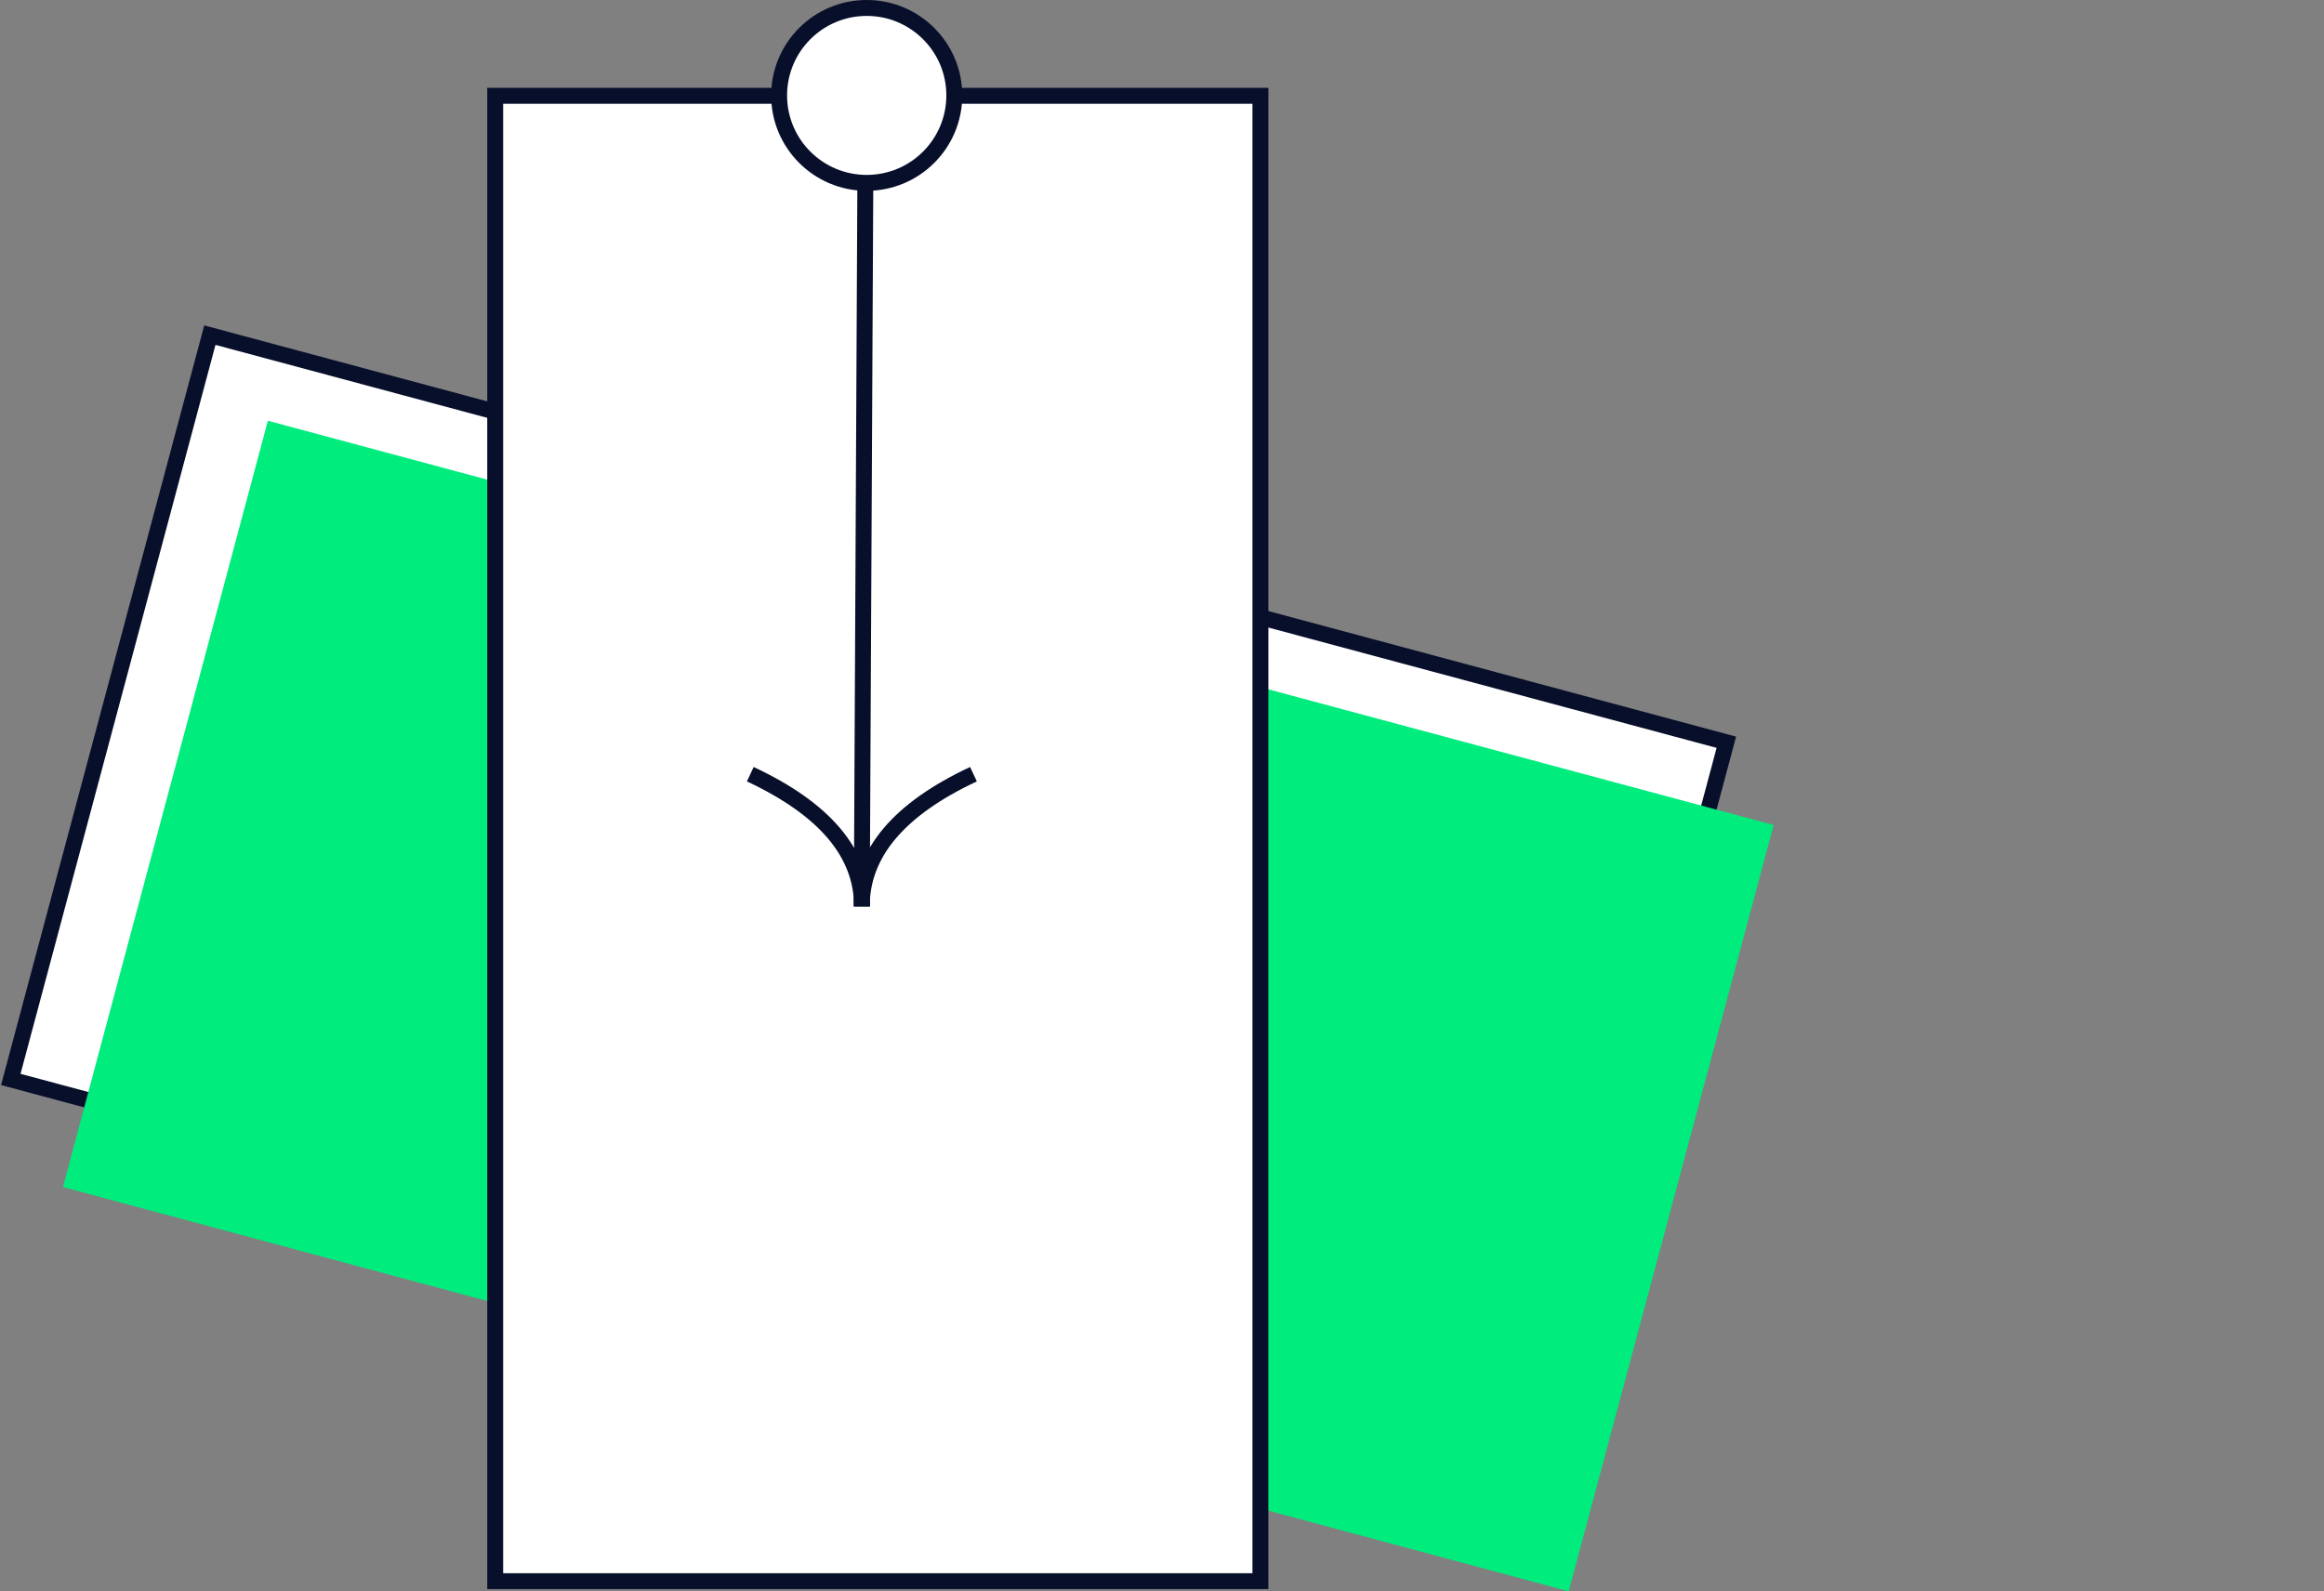
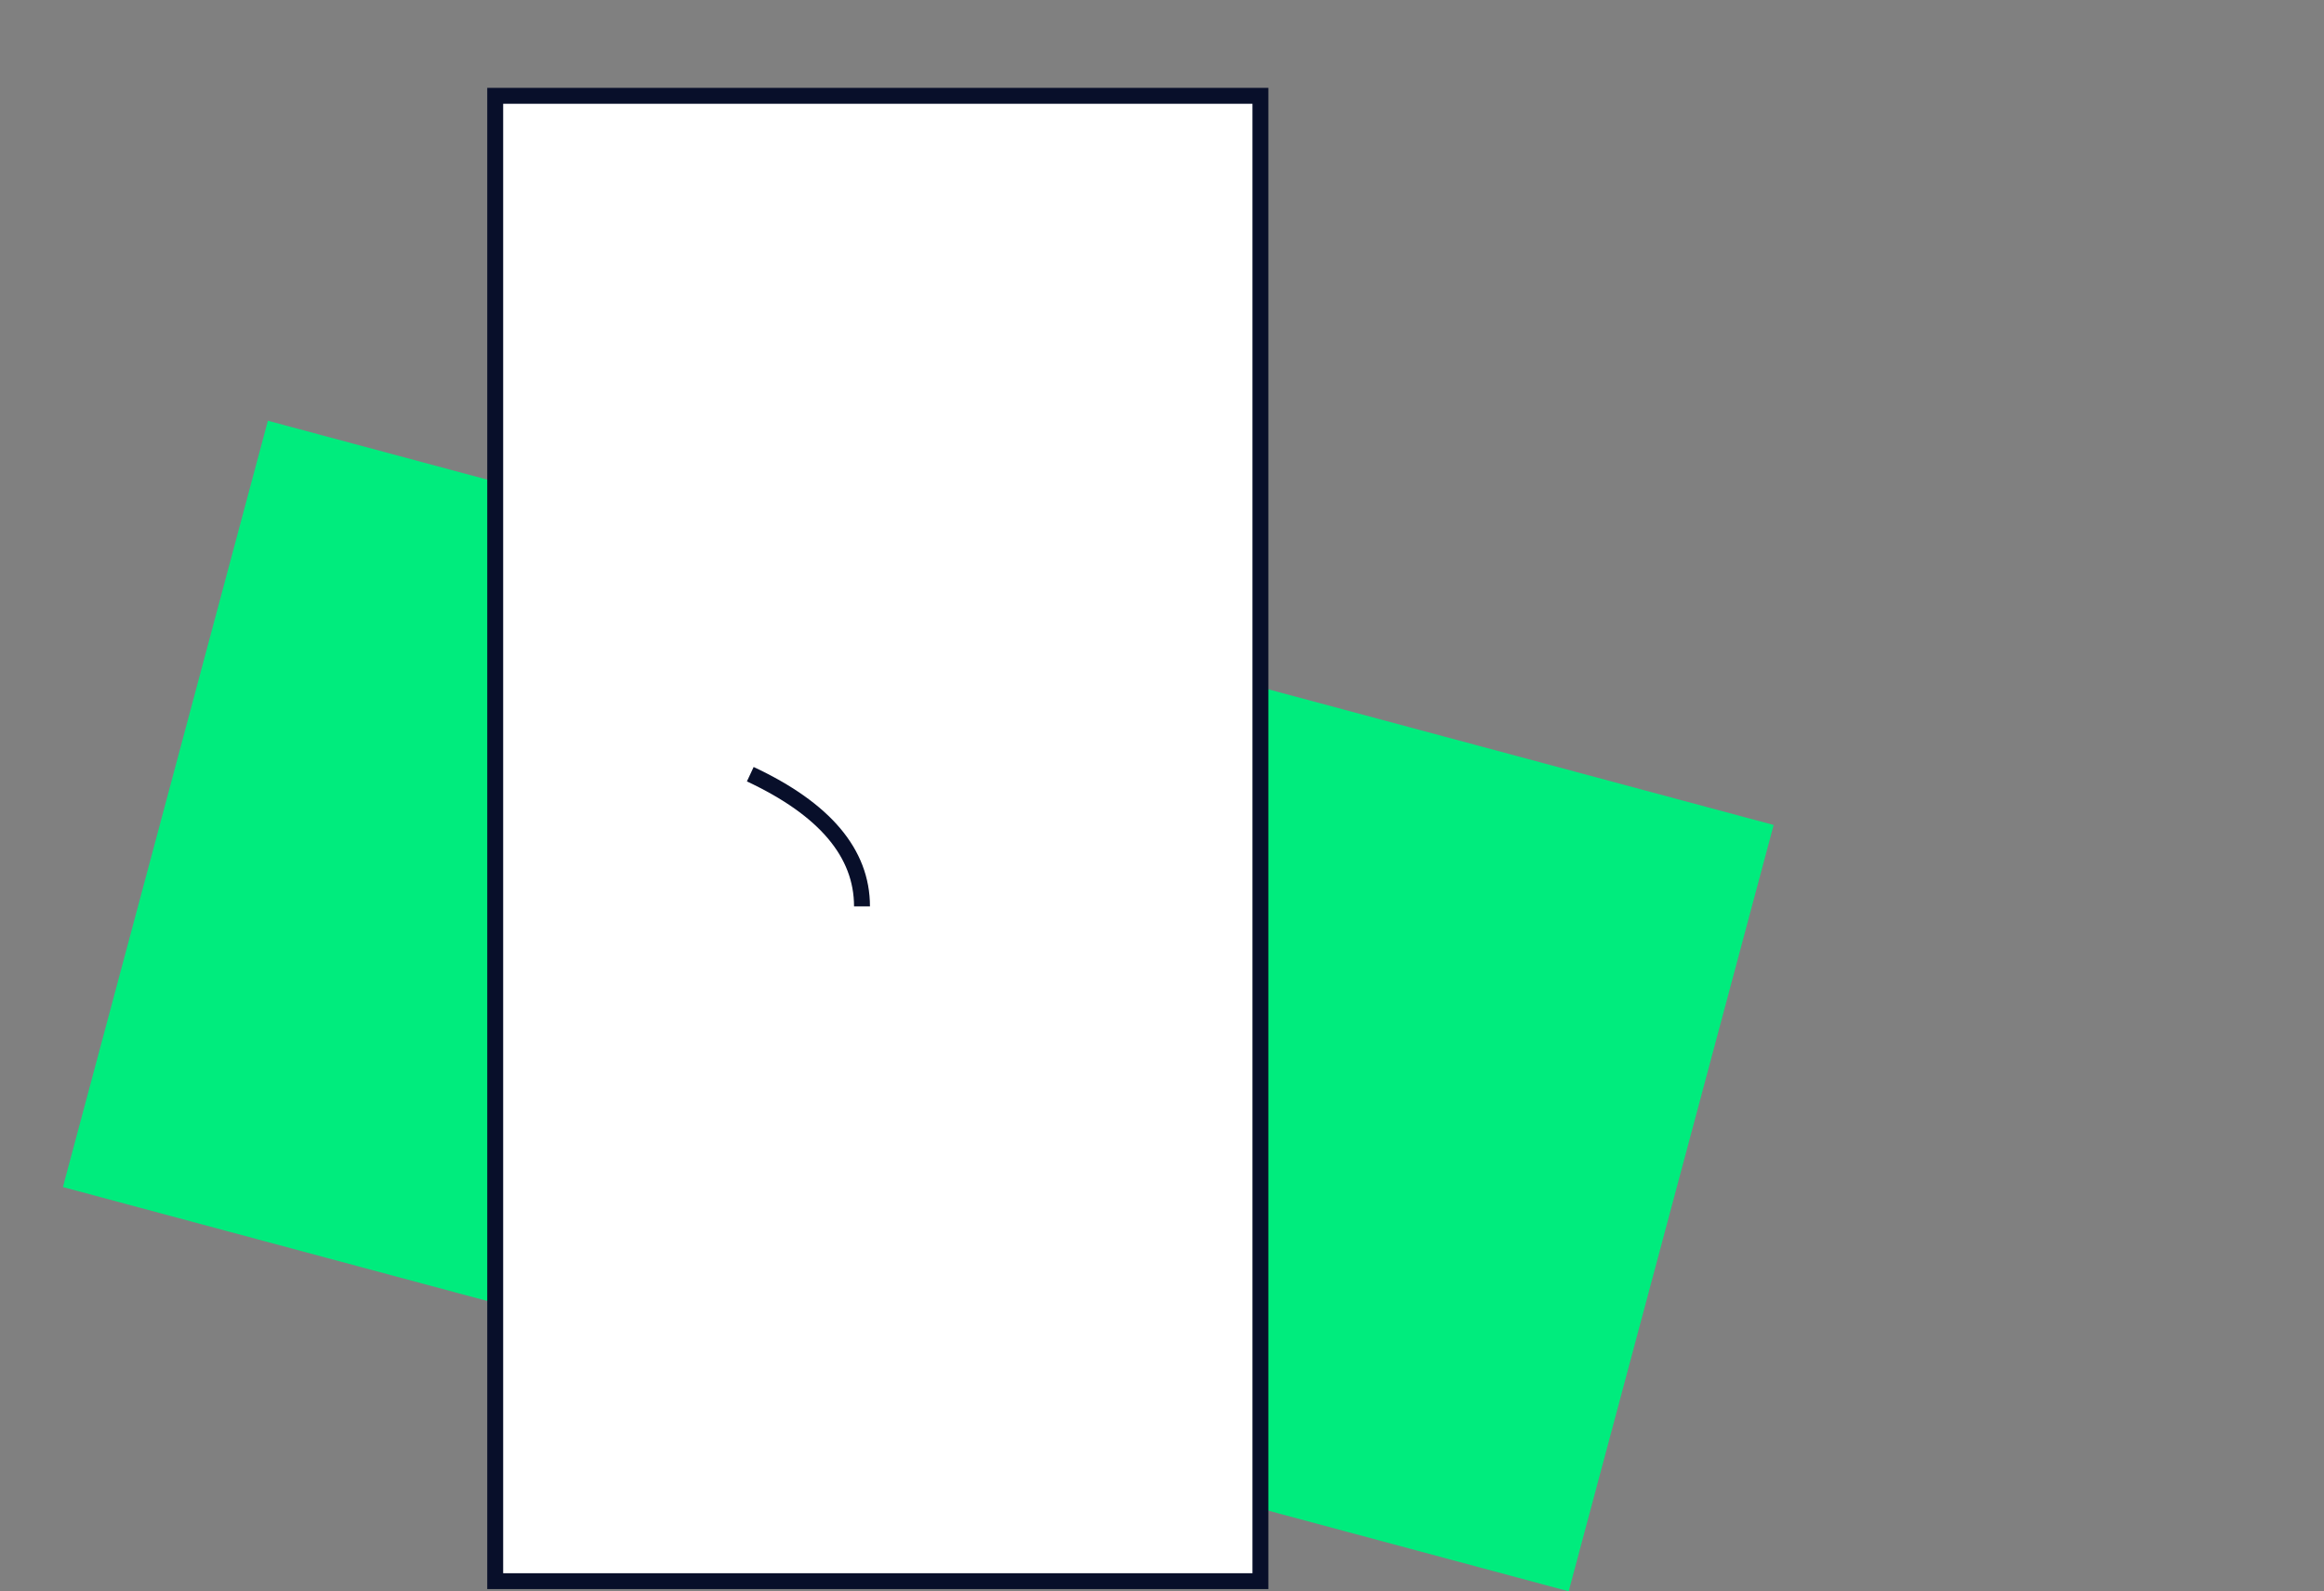
<svg xmlns="http://www.w3.org/2000/svg" width="146px" height="100px" viewBox="0 0 146 100" version="1.1">
  <rect x="0" y="0" width="146" height="100" fill="#808080" stroke="none" />
  <title>编组 29</title>
  <g id="页面-1" stroke="none" stroke-width="1" fill="none" fill-rule="evenodd">
    <g id="Home-EN-2" transform="translate(-700, -1400)">
      <g id="编组-29" transform="translate(700, 1400)">
        <g id="编组-11备份" transform="translate(0, 0)">
-           <path d="M5.229,33.005 L103.874,33.058 L103.9,81.474 L5.255,81.421 L5.229,33.005 Z" id="矩形备份-9" stroke="#080F2A" fill="#FFFFFF" transform="translate(54.565, 57.239) rotate(-165) translate(-54.565, -57.239) " />
          <polygon id="矩形备份-12" fill="#00EC7D" style="mix-blend-mode: multiply;" transform="translate(57.689, 63.22) rotate(-165) translate(-57.689, -63.22) " points="8.702 38.269 106.65 38.324 106.676 88.171 8.728 88.117" />
-           <path d="M101.818,28.655 L101.818,76.728 L8.476,76.728 L8.476,28.655 L101.818,28.655 Z" id="矩形备份-10" stroke="#080F2A" fill="#FFFFFF" transform="translate(55.147, 52.691) rotate(-270) translate(-55.147, -52.691) " />
+           <path d="M101.818,28.655 L101.818,76.728 L8.476,76.728 L8.476,28.655 Z" id="矩形备份-10" stroke="#080F2A" fill="#FFFFFF" transform="translate(55.147, 52.691) rotate(-270) translate(-55.147, -52.691) " />
          <g id="编组-10" transform="translate(47.135, 0)" stroke="#080F2A">
-             <line x1="7.253" y1="6.239" x2="7.003" y2="56.958" id="直线-3" fill="#FFFFFF" stroke-linejoin="round" />
-             <path d="M7.003,56.958 C7.003,53.611 9.343,50.842 14.021,48.652" id="路径-4" stroke-linejoin="round" />
            <path d="M-1.42175874e-14,56.958 C-1.42175874e-14,53.611 2.339,50.842 7.018,48.652" id="路径-4备份" stroke-linejoin="round" transform="translate(3.509, 52.805) scale(-1, 1) translate(-3.509, -52.805) " />
-             <ellipse id="椭圆形备份-8" fill="#FFFFFF" cx="7.314" cy="5.996" rx="5.503" ry="5.496" />
          </g>
        </g>
        <rect id="矩形备份-5" x="0.065" y="0" width="145" height="100" />
      </g>
    </g>
  </g>
</svg>